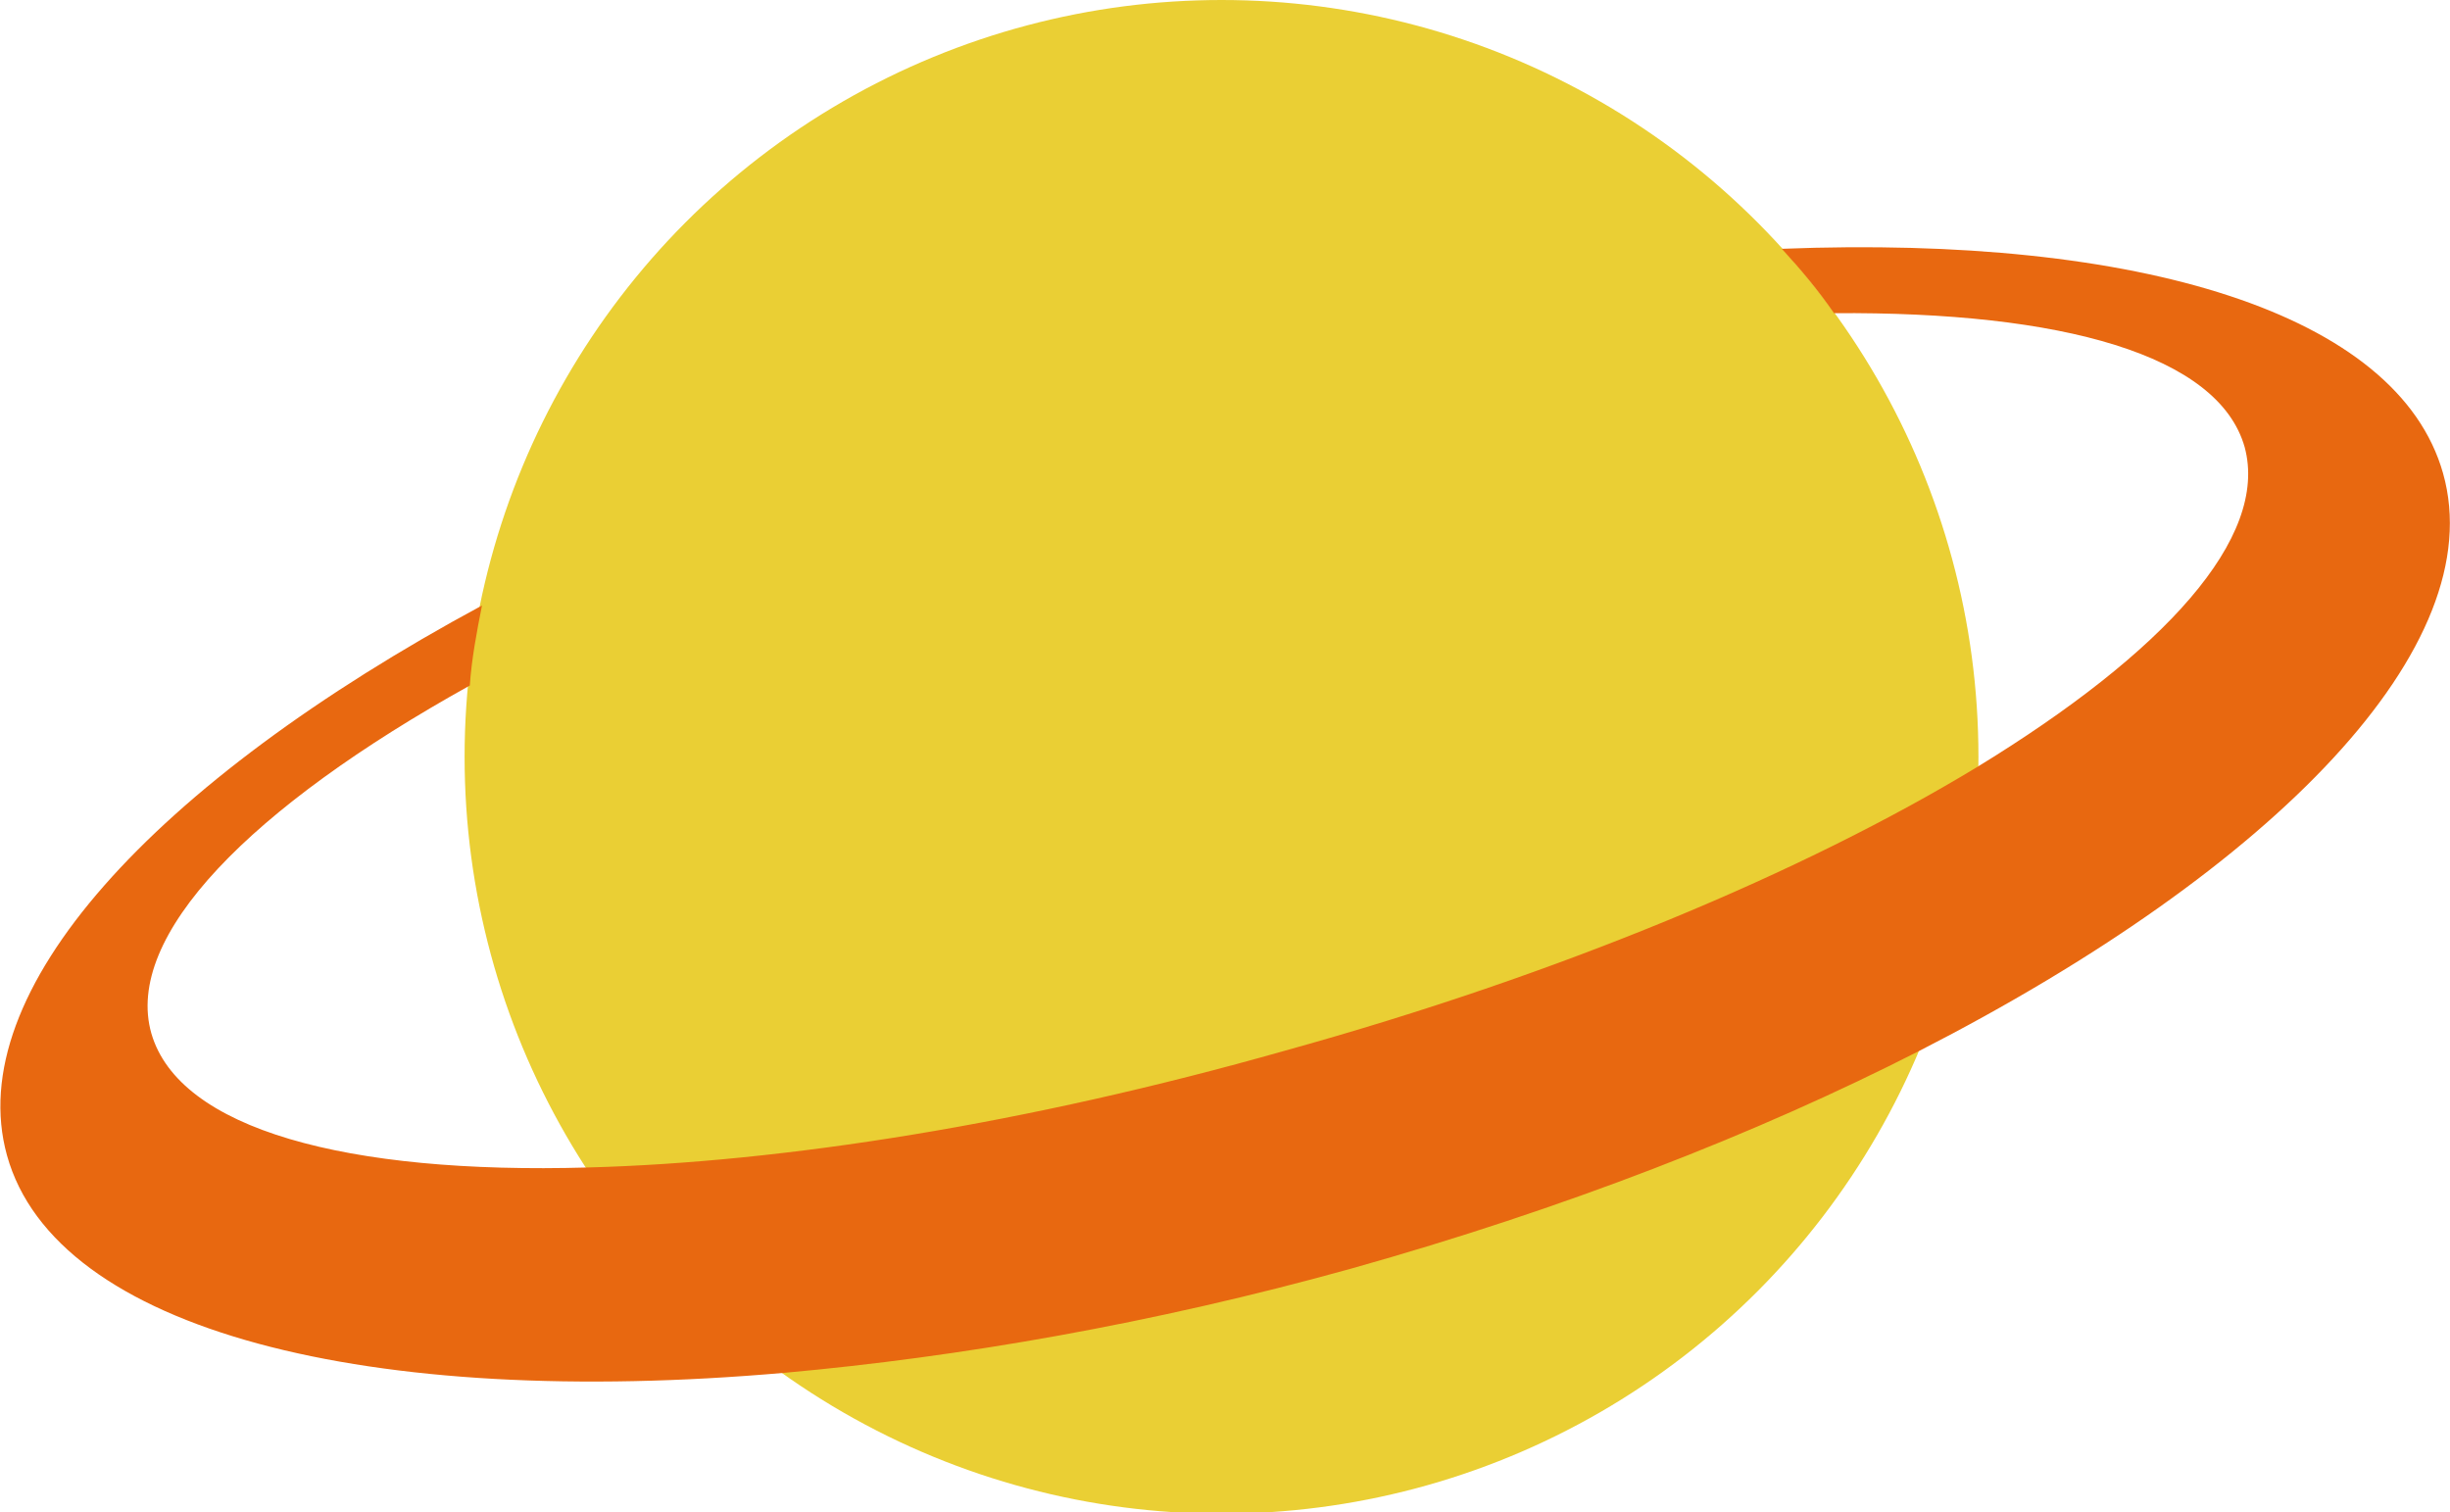
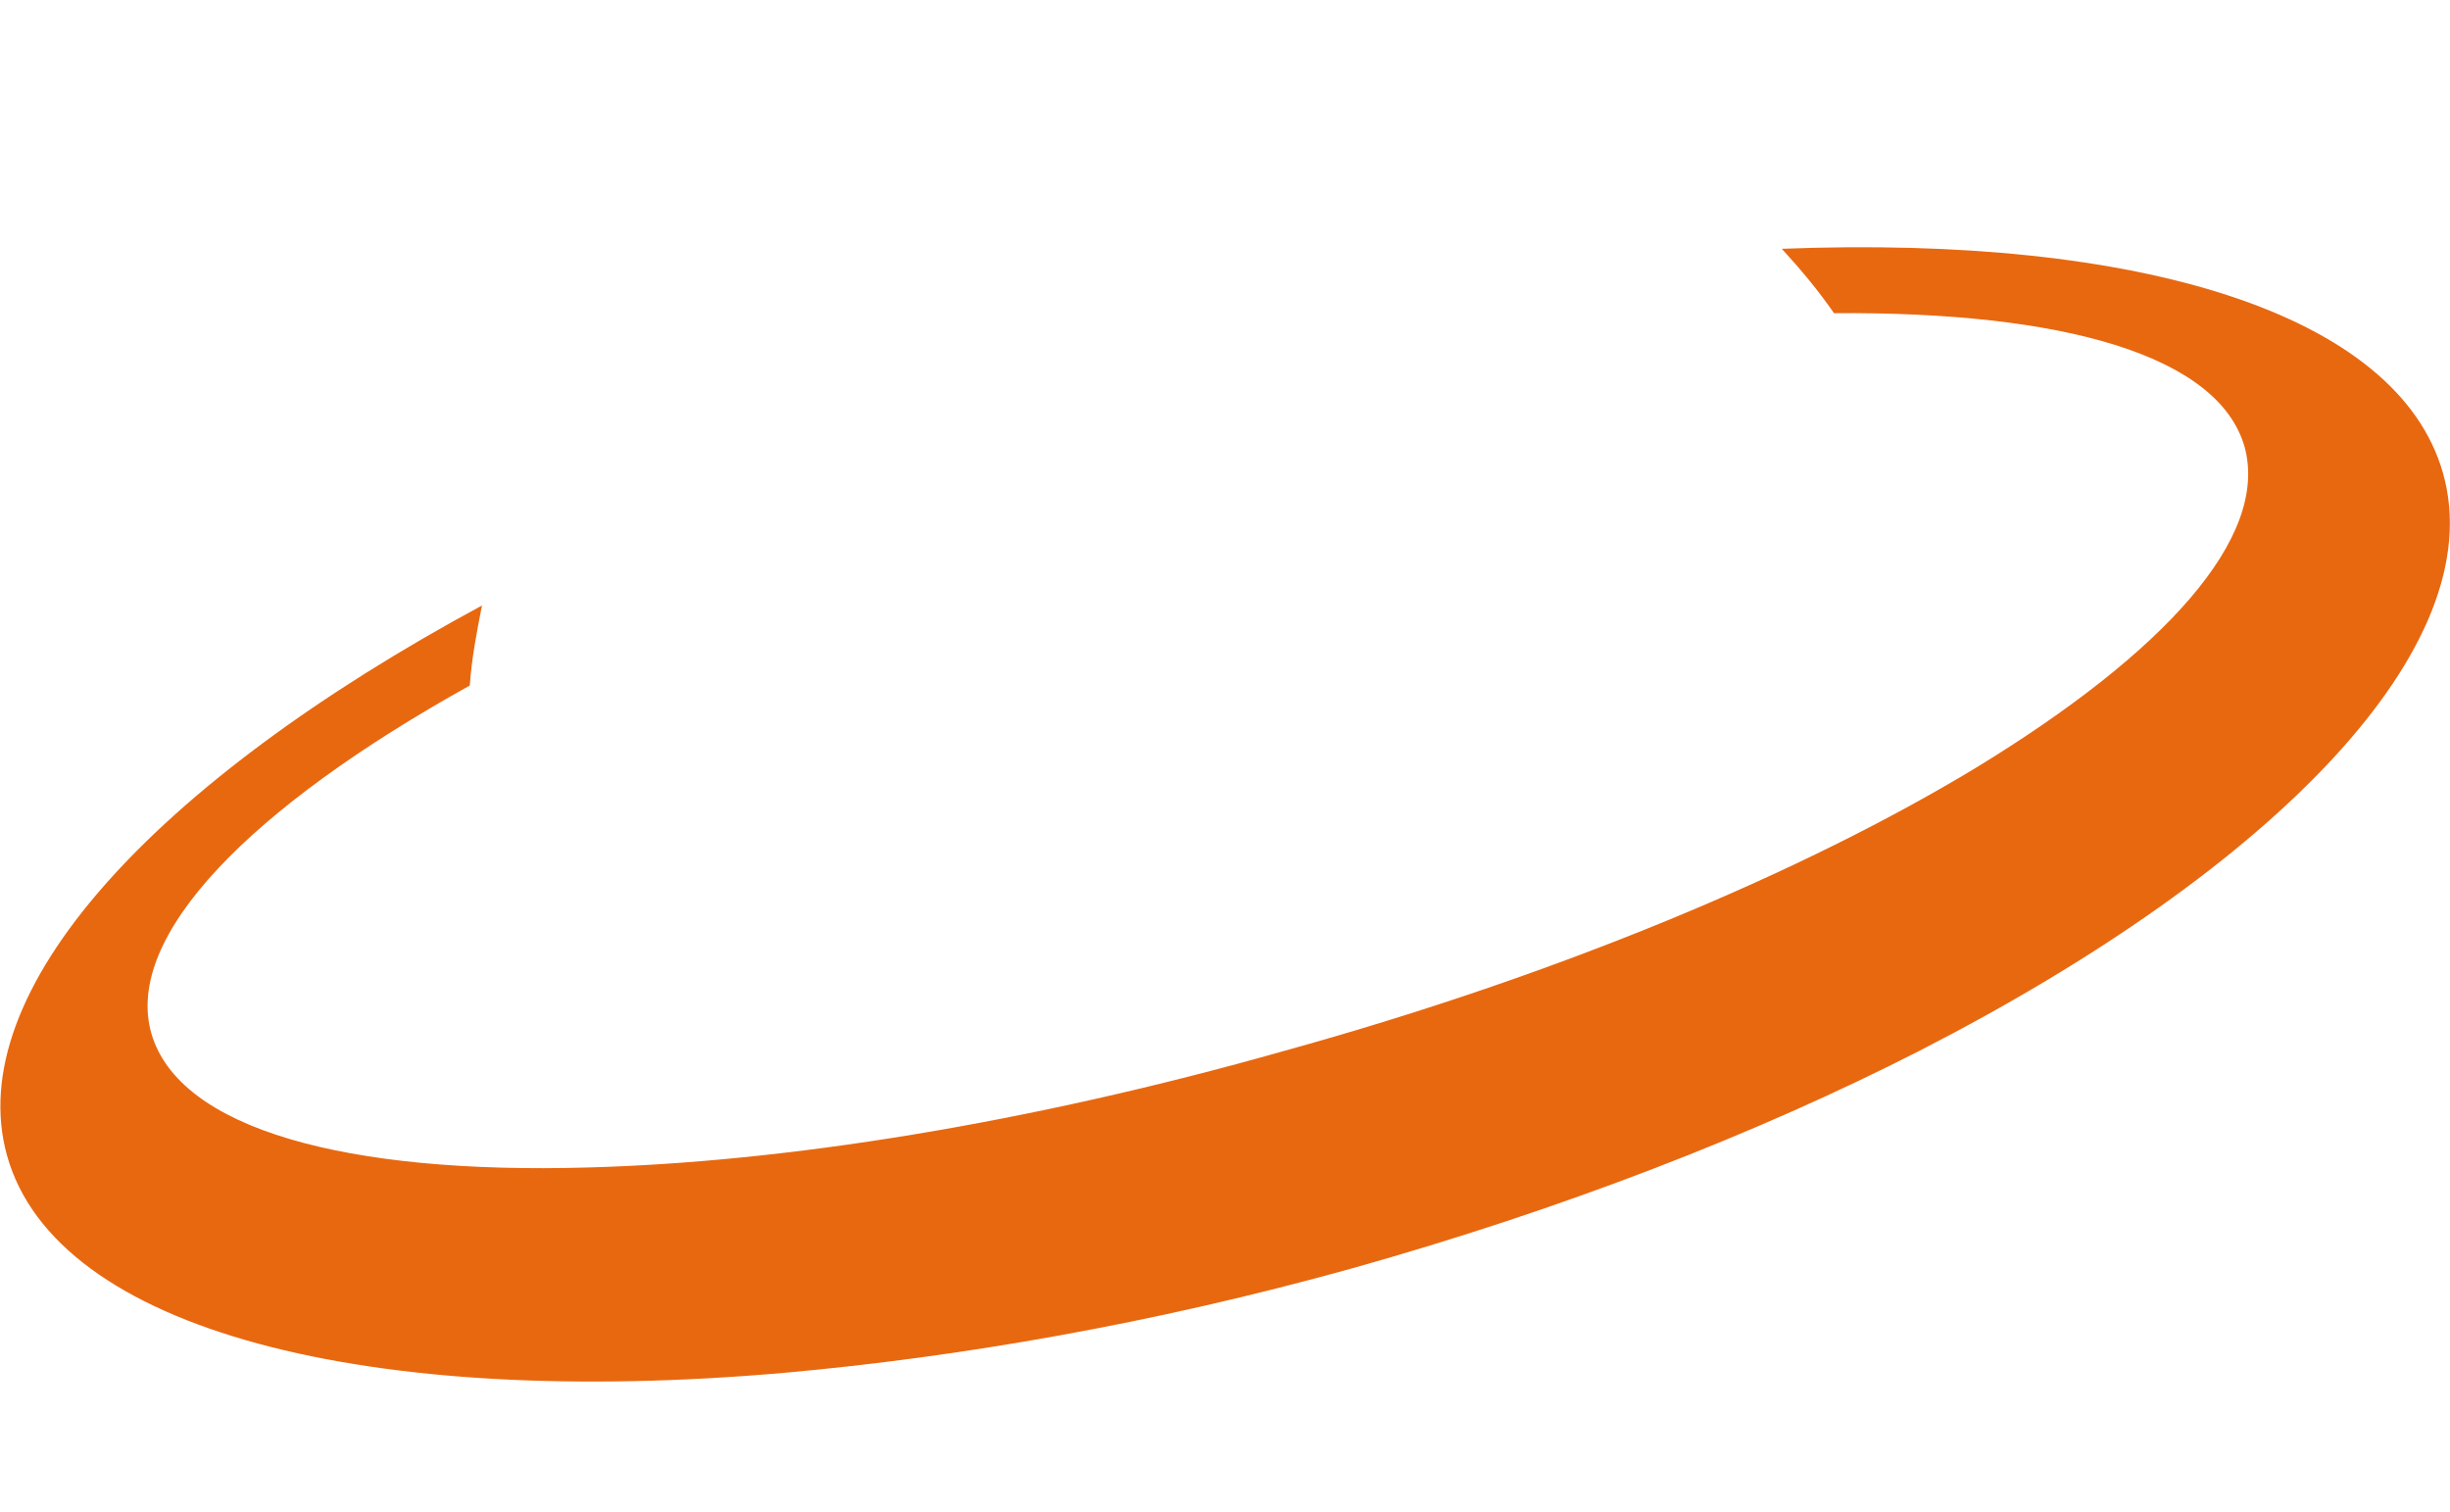
<svg xmlns="http://www.w3.org/2000/svg" version="1.0" id="saturnGraphic" x="0px" y="0px" viewBox="0 0 140.8 86.9" enable-background="new 0 0 140.8 86.9" xml:space="preserve">
  <g id="saturn">
-     <circle fill="#EACF34" cx="70.2" cy="43.5" r="43.5" />
    <path fill="#E86810" d="M140.4,27.2c-2.6-9.2-17.5-13.7-38-12.9c1.1,1.2,2.1,2.4,3,3.7c13.1-0.1,22.1,2.4,23.6,7.7c1.4,5.2-4.6,11.8-15.4,18.4c-9.9,6-23.9,11.9-39.8,16.3C59,64.6,45,66.8,33.8,67.1c-13.9,0.4-23.5-2.2-25.1-7.7c-1.6-5.6,5.7-13,18.3-20c0.1-1.5,0.4-3.1,0.7-4.6C8.8,45-2.2,57,0.4,66.4C3.2,76.5,21.2,81,45.1,78.9c10-0.9,21.1-2.8,32.6-6c12.1-3.4,23.2-7.7,32.6-12.5C130.8,49.9,143.2,37.1,140.4,27.2z" />
  </g>
</svg>